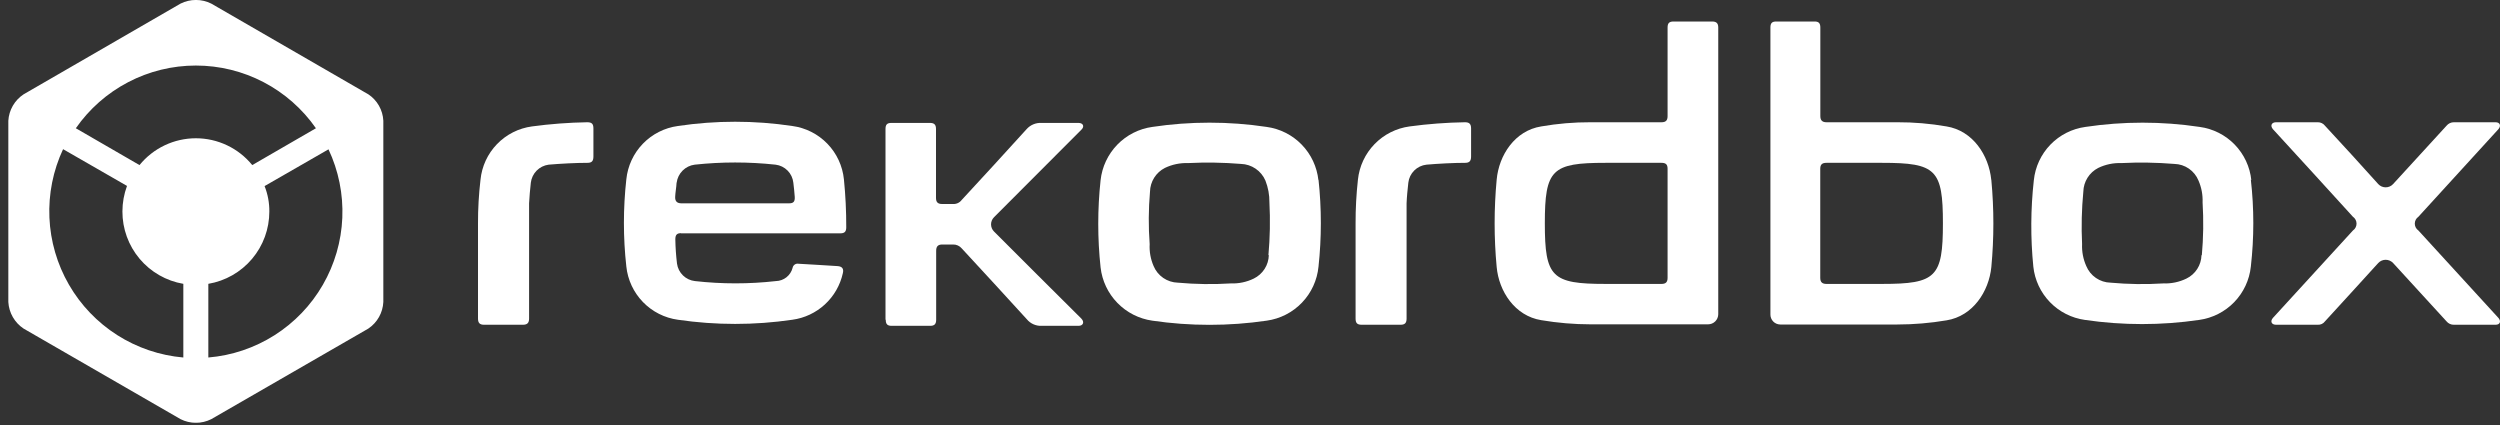
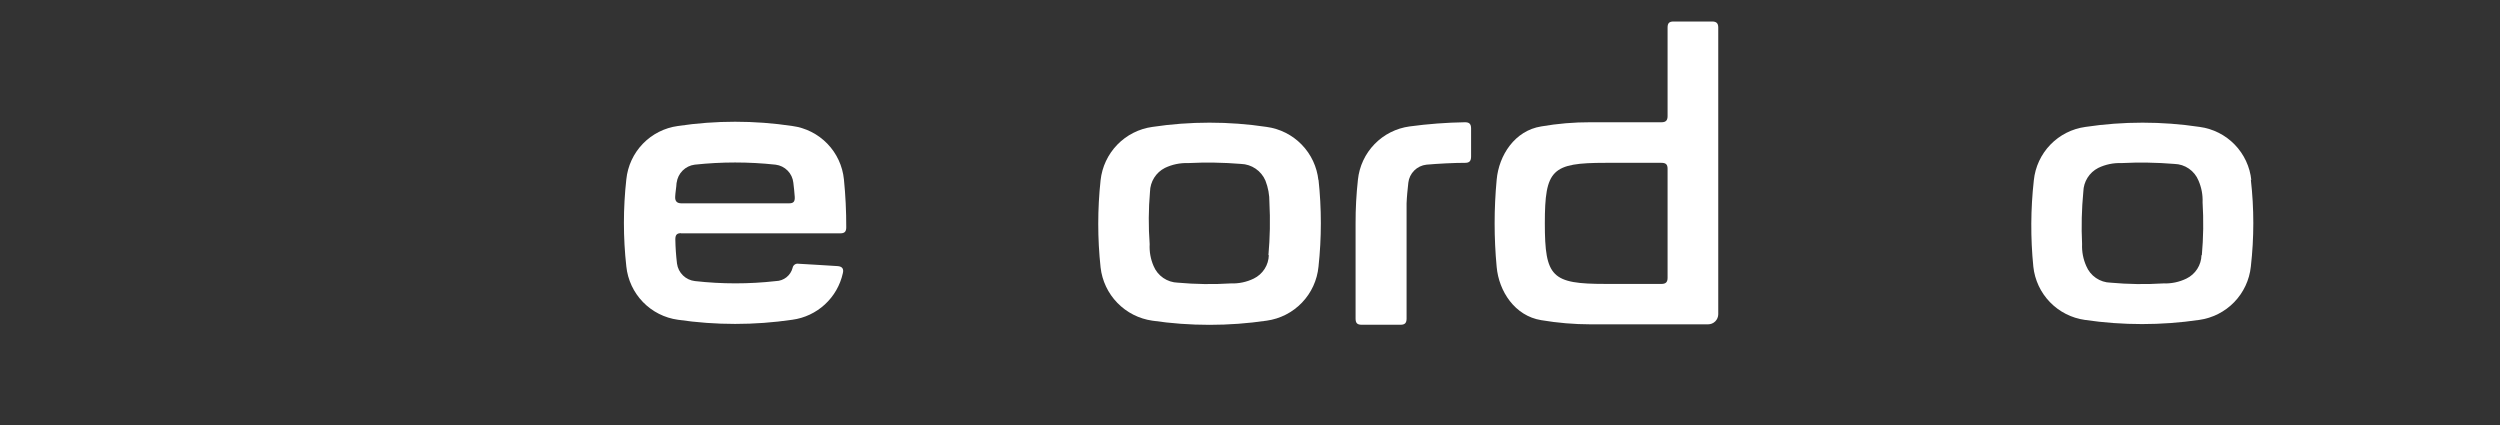
<svg xmlns="http://www.w3.org/2000/svg" width="300" height="51" viewBox="0 0 300 51" fill="none">
  <rect x="0" y="0" width="300" height="51" fill="#333333" stroke="none" />
  <g clip-path="url(#clip0_3_381)">
-     <path d="M25 42.9V34.06C27.048 33.713 28.906 32.651 30.246 31.064C31.586 29.477 32.321 27.467 32.32 25.39C32.33 24.343 32.136 23.303 31.75 22.33L39.42 17.92C40.627 20.484 41.196 23.302 41.078 26.134C40.96 28.965 40.158 31.726 38.741 34.18C37.325 36.635 35.335 38.71 32.942 40.228C30.549 41.747 27.824 42.663 25 42.9ZM16.74 19.81L9.1 15.39C10.716 13.067 12.871 11.17 15.379 9.86C17.887 8.549 20.675 7.865 23.505 7.865C26.335 7.865 29.123 8.549 31.631 9.86C34.139 11.17 36.294 13.067 37.91 15.39L30.27 19.81C29.452 18.805 28.421 17.994 27.251 17.438C26.08 16.881 24.801 16.592 23.505 16.592C22.209 16.592 20.93 16.881 19.759 17.438C18.589 17.994 17.558 18.805 16.74 19.81ZM22 42.9C19.177 42.655 16.456 41.732 14.066 40.211C11.676 38.689 9.688 36.613 8.272 34.159C6.856 31.706 6.052 28.946 5.93 26.116C5.808 23.285 6.37 20.467 7.57 17.9L15.24 22.31C14.879 23.29 14.692 24.326 14.69 25.37C14.684 27.449 15.415 29.463 16.753 31.054C18.092 32.645 19.951 33.71 22 34.06V42.9ZM44.2 11.32L25.35 0.43C24.779 0.145 24.149 -0.004 23.51 -0.004C22.871 -0.004 22.241 0.145 21.67 0.43L2.83 11.32C2.299 11.669 1.857 12.138 1.54 12.688C1.222 13.239 1.037 13.856 1 14.49V36.24C1.036 36.877 1.221 37.497 1.538 38.051C1.856 38.605 2.298 39.077 2.83 39.43L21.67 50.3C22.241 50.587 22.871 50.736 23.51 50.736C24.149 50.736 24.779 50.587 25.35 50.3L44.2 39.43C44.728 39.075 45.166 38.602 45.478 38.048C45.791 37.495 45.969 36.875 46 36.24V14.49C45.969 13.855 45.789 13.236 45.475 12.684C45.16 12.132 44.72 11.661 44.19 11.31" fill="white" />
-     <path d="M225.86 34.07H219.17C218.67 34.07 218.43 33.86 218.43 33.34V20.25C218.43 19.73 218.67 19.54 219.17 19.54H225.86C232.32 19.54 233.15 20.34 233.15 26.8C233.15 33.26 232.32 34.07 225.86 34.07ZM238.95 21.57C238.66 18.63 236.74 15.68 233.58 15.17C231.628 14.831 229.651 14.663 227.67 14.67H219.18C218.68 14.67 218.44 14.45 218.44 13.93V3.3C218.44 2.78 218.24 2.58 217.75 2.58H213.14C212.63 2.58 212.45 2.79 212.45 3.3V37.73C212.447 37.886 212.475 38.041 212.533 38.187C212.59 38.332 212.676 38.465 212.784 38.577C212.893 38.69 213.023 38.78 213.166 38.842C213.309 38.904 213.464 38.937 213.62 38.94C218.287 38.94 222.973 38.94 227.68 38.94C229.66 38.938 231.637 38.77 233.59 38.44C236.75 37.93 238.67 34.97 238.96 32.05C239.286 28.571 239.286 25.069 238.96 21.59" fill="white" />
    <path d="M200.11 33.34C200.11 33.86 199.89 34.07 199.38 34.07H192.65C186.22 34.07 185.38 33.27 185.38 26.8C185.38 20.33 186.23 19.54 192.65 19.54H199.38C199.89 19.54 200.11 19.73 200.11 20.25V33.34ZM205.45 2.58H200.82C200.3 2.58 200.11 2.79 200.11 3.3V13.93C200.11 14.46 199.89 14.67 199.38 14.67H190.86C188.879 14.664 186.902 14.832 184.95 15.17C181.78 15.67 179.86 18.63 179.6 21.57C179.274 25.049 179.274 28.551 179.6 32.03C179.86 34.95 181.78 37.91 184.95 38.42C186.903 38.749 188.88 38.917 190.86 38.92C195.56 38.92 200.25 38.92 204.96 38.92C205.12 38.921 205.279 38.891 205.428 38.831C205.576 38.771 205.711 38.682 205.826 38.57C205.94 38.457 206.031 38.324 206.093 38.176C206.156 38.029 206.189 37.87 206.19 37.71V3.3C206.19 2.78 205.96 2.58 205.44 2.58" fill="white" />
    <path d="M175.83 19.54C174.44 19.54 172.53 19.64 171.17 19.76C170.618 19.822 170.102 20.069 169.708 20.461C169.314 20.854 169.064 21.368 169 21.92C168.91 22.75 168.82 23.58 168.79 24.4V38.23C168.79 38.75 168.59 38.97 168.07 38.97H163.4C162.85 38.97 162.67 38.75 162.67 38.23V26.81C162.665 25.059 162.758 23.31 162.95 21.57C163.116 19.961 163.818 18.454 164.945 17.293C166.072 16.132 167.557 15.384 169.16 15.17C171.362 14.872 173.579 14.705 175.8 14.67C176.31 14.67 176.53 14.87 176.53 15.41V18.78C176.53 19.32 176.33 19.54 175.82 19.54" fill="white" />
-     <path d="M70.5 19.54C69.1 19.54 67.21 19.64 65.83 19.76C65.286 19.834 64.782 20.085 64.396 20.476C64.011 20.867 63.766 21.375 63.7 21.92C63.6 22.75 63.54 23.58 63.49 24.4V38.23C63.49 38.75 63.27 38.97 62.75 38.97H58.08C57.57 38.97 57.36 38.75 57.36 38.23V26.81C57.356 25.059 57.456 23.309 57.66 21.57C57.819 19.963 58.516 18.457 59.637 17.296C60.759 16.134 62.24 15.385 63.84 15.17C66.038 14.874 68.252 14.707 70.47 14.67C71.02 14.67 71.21 14.87 71.21 15.41V18.78C71.21 19.32 71.02 19.54 70.5 19.54Z" fill="white" />
-     <path d="M299.81 15.5C296.6 19.02 293.41 22.5 290.21 26.01C290.076 26.102 289.966 26.225 289.89 26.369C289.815 26.512 289.775 26.672 289.775 26.835C289.775 26.997 289.815 27.157 289.89 27.301C289.966 27.445 290.076 27.568 290.21 27.66L299.81 38.15C300.16 38.55 300.01 38.97 299.47 38.97H294.47C294.3 38.974 294.131 38.94 293.977 38.868C293.823 38.797 293.687 38.692 293.58 38.56L287.17 31.56C287.056 31.438 286.918 31.341 286.765 31.275C286.612 31.209 286.447 31.174 286.28 31.174C286.113 31.174 285.948 31.209 285.795 31.275C285.642 31.341 285.504 31.438 285.39 31.56C283.28 33.9 281.15 36.2 279 38.56C278.901 38.696 278.769 38.805 278.617 38.877C278.465 38.948 278.298 38.98 278.13 38.97H273.13C272.57 38.97 272.4 38.55 272.75 38.15C275.963 34.65 279.163 31.153 282.35 27.66C282.484 27.568 282.594 27.445 282.669 27.301C282.745 27.157 282.785 26.997 282.785 26.835C282.785 26.672 282.745 26.512 282.669 26.369C282.594 26.225 282.484 26.102 282.35 26.01C279.17 22.51 275.97 19.01 272.75 15.5C272.4 15.09 272.58 14.67 273.13 14.67H278.13C278.298 14.666 278.464 14.702 278.615 14.775C278.767 14.848 278.898 14.956 279 15.09C281.153 17.41 283.283 19.743 285.39 22.09C285.503 22.213 285.641 22.311 285.794 22.378C285.947 22.446 286.113 22.48 286.28 22.48C286.447 22.48 286.613 22.446 286.766 22.378C286.919 22.311 287.057 22.213 287.17 22.09C289.32 19.75 291.44 17.41 293.58 15.09C293.687 14.957 293.823 14.851 293.977 14.778C294.131 14.705 294.299 14.668 294.47 14.67H299.47C300 14.67 300.16 15.09 299.81 15.5Z" fill="white" />
    <path d="M81.2 21.92C81.27 21.372 81.521 20.863 81.912 20.472C82.302 20.081 82.812 19.831 83.36 19.76C86.587 19.412 89.843 19.412 93.07 19.76C93.617 19.827 94.125 20.077 94.511 20.469C94.898 20.861 95.141 21.372 95.2 21.92C95.26 22.5 95.34 23.04 95.37 23.63C95.4 24.22 95.2 24.4 94.67 24.4H81.78C81.24 24.4 81 24.15 81.02 23.63C81.04 23.11 81.16 22.5 81.19 21.92M81.7 28H100.84C101.37 28 101.55 27.78 101.55 27.27C101.556 25.35 101.463 23.43 101.27 21.52C101.107 19.913 100.408 18.408 99.285 17.247C98.162 16.085 96.681 15.336 95.08 15.12C90.529 14.439 85.901 14.439 81.35 15.12C79.749 15.336 78.268 16.085 77.145 17.247C76.022 18.408 75.323 19.913 75.16 21.52C74.773 24.996 74.773 28.504 75.16 31.98C75.328 33.584 76.03 35.085 77.152 36.244C78.274 37.402 79.752 38.151 81.35 38.37C85.902 39.037 90.528 39.037 95.08 38.37C96.54 38.172 97.903 37.53 98.987 36.532C100.07 35.535 100.822 34.228 101.14 32.79C101.28 32.24 101.05 31.96 100.48 31.93C98.94 31.84 97.38 31.73 95.83 31.65C95.75 31.634 95.667 31.635 95.587 31.651C95.507 31.668 95.431 31.701 95.364 31.747C95.297 31.794 95.24 31.854 95.196 31.923C95.152 31.992 95.123 32.069 95.11 32.15C94.993 32.595 94.735 32.989 94.374 33.274C94.013 33.559 93.57 33.719 93.11 33.73C89.883 34.094 86.626 34.094 83.4 33.73C82.857 33.672 82.349 33.434 81.957 33.053C81.566 32.672 81.313 32.171 81.24 31.63C81.123 30.664 81.056 29.693 81.04 28.72C81.04 28.19 81.22 27.98 81.73 27.98" fill="white" />
    <path d="M152.26 30.61C152.246 31.201 152.07 31.777 151.751 32.274C151.431 32.771 150.981 33.171 150.45 33.43C149.595 33.846 148.65 34.045 147.7 34.01C145.581 34.142 143.454 34.112 141.34 33.92C140.713 33.904 140.105 33.706 139.588 33.351C139.072 32.996 138.669 32.499 138.43 31.92C138.071 31.092 137.91 30.191 137.96 29.29C137.805 27.196 137.818 25.092 138 23C138.012 22.407 138.185 21.829 138.5 21.327C138.815 20.825 139.261 20.418 139.79 20.15C140.653 19.736 141.603 19.537 142.56 19.57C144.68 19.464 146.804 19.498 148.92 19.67C149.548 19.69 150.157 19.889 150.676 20.243C151.195 20.597 151.603 21.092 151.85 21.67C152.177 22.501 152.34 23.387 152.33 24.28C152.441 26.397 152.4 28.519 152.21 30.63M158.21 21.63C158.039 20.023 157.335 18.519 156.209 17.359C155.083 16.198 153.601 15.449 152 15.23C147.452 14.549 142.828 14.549 138.28 15.23C136.68 15.452 135.199 16.203 134.074 17.362C132.949 18.522 132.244 20.024 132.07 21.63C131.697 25.107 131.697 28.613 132.07 32.09C132.251 33.693 132.959 35.19 134.083 36.346C135.207 37.503 136.683 38.253 138.28 38.48C142.829 39.147 147.451 39.147 152 38.48C153.614 38.256 155.106 37.495 156.234 36.319C157.363 35.144 158.062 33.622 158.22 32C158.596 28.523 158.596 25.017 158.22 21.54" fill="white" />
    <path d="M264.18 30.61C264.166 31.201 263.99 31.777 263.671 32.274C263.352 32.771 262.902 33.171 262.37 33.43C261.509 33.848 260.557 34.047 259.6 34.01C257.491 34.142 255.375 34.112 253.27 33.92C252.642 33.907 252.031 33.711 251.512 33.355C250.993 33 250.589 32.501 250.35 31.92C249.982 31.094 249.811 30.194 249.85 29.29C249.75 27.192 249.8 25.09 250 23C250.013 22.408 250.187 21.83 250.502 21.328C250.817 20.826 251.262 20.419 251.79 20.15C252.653 19.734 253.603 19.535 254.56 19.57C256.68 19.464 258.805 19.498 260.92 19.67C261.546 19.684 262.154 19.881 262.669 20.237C263.184 20.592 263.584 21.09 263.82 21.67C264.178 22.492 264.346 23.384 264.31 24.28C264.439 26.396 264.409 28.519 264.22 30.63M270.16 21.63C269.995 20.022 269.294 18.517 268.169 17.356C267.045 16.195 265.562 15.446 263.96 15.23C259.415 14.55 254.795 14.55 250.25 15.23C248.65 15.448 247.17 16.198 246.047 17.358C244.925 18.519 244.225 20.024 244.06 21.63C243.676 25.075 243.656 28.551 244 32C244.172 33.603 244.874 35.102 245.996 36.26C247.117 37.417 248.594 38.167 250.19 38.39C254.736 39.056 259.354 39.056 263.9 38.39C265.498 38.169 266.977 37.42 268.1 36.263C269.224 35.105 269.928 33.604 270.1 32C270.497 28.525 270.497 25.015 270.1 21.54" fill="white" />
-     <path d="M106.26 38.36V15.48C106.26 14.95 106.45 14.75 106.97 14.75H111.6C112.11 14.75 112.32 14.96 112.32 15.48V23.74C112.32 24.26 112.53 24.48 113.06 24.48H114.33C114.534 24.496 114.739 24.461 114.926 24.377C115.113 24.293 115.276 24.163 115.4 24C118.02 21.18 120.6 18.35 123.19 15.5C123.412 15.248 123.689 15.05 123.999 14.92C124.309 14.79 124.644 14.732 124.98 14.75H129.42C129.98 14.75 130.17 15.18 129.77 15.56C126.26 19.08 122.77 22.56 119.28 26.07C119.053 26.297 118.926 26.604 118.926 26.925C118.926 27.246 119.053 27.553 119.28 27.78C122.78 31.28 126.28 34.78 129.77 38.24C130.16 38.65 129.98 39.1 129.42 39.1H125C124.66 39.116 124.321 39.051 124.01 38.913C123.699 38.774 123.425 38.564 123.21 38.3C120.62 35.47 118.05 32.65 115.42 29.82C115.29 29.663 115.126 29.539 114.941 29.456C114.755 29.372 114.553 29.333 114.35 29.34H113.08C112.56 29.34 112.34 29.57 112.34 30.09V38.37C112.34 38.9 112.12 39.1 111.62 39.1H107C106.48 39.1 106.29 38.89 106.29 38.37" fill="white" />
  </g>
  <defs>
    <clipPath id="clip0_3_381">
      <rect width="300" height="50.73" fill="white" />
    </clipPath>
  </defs>
</svg>